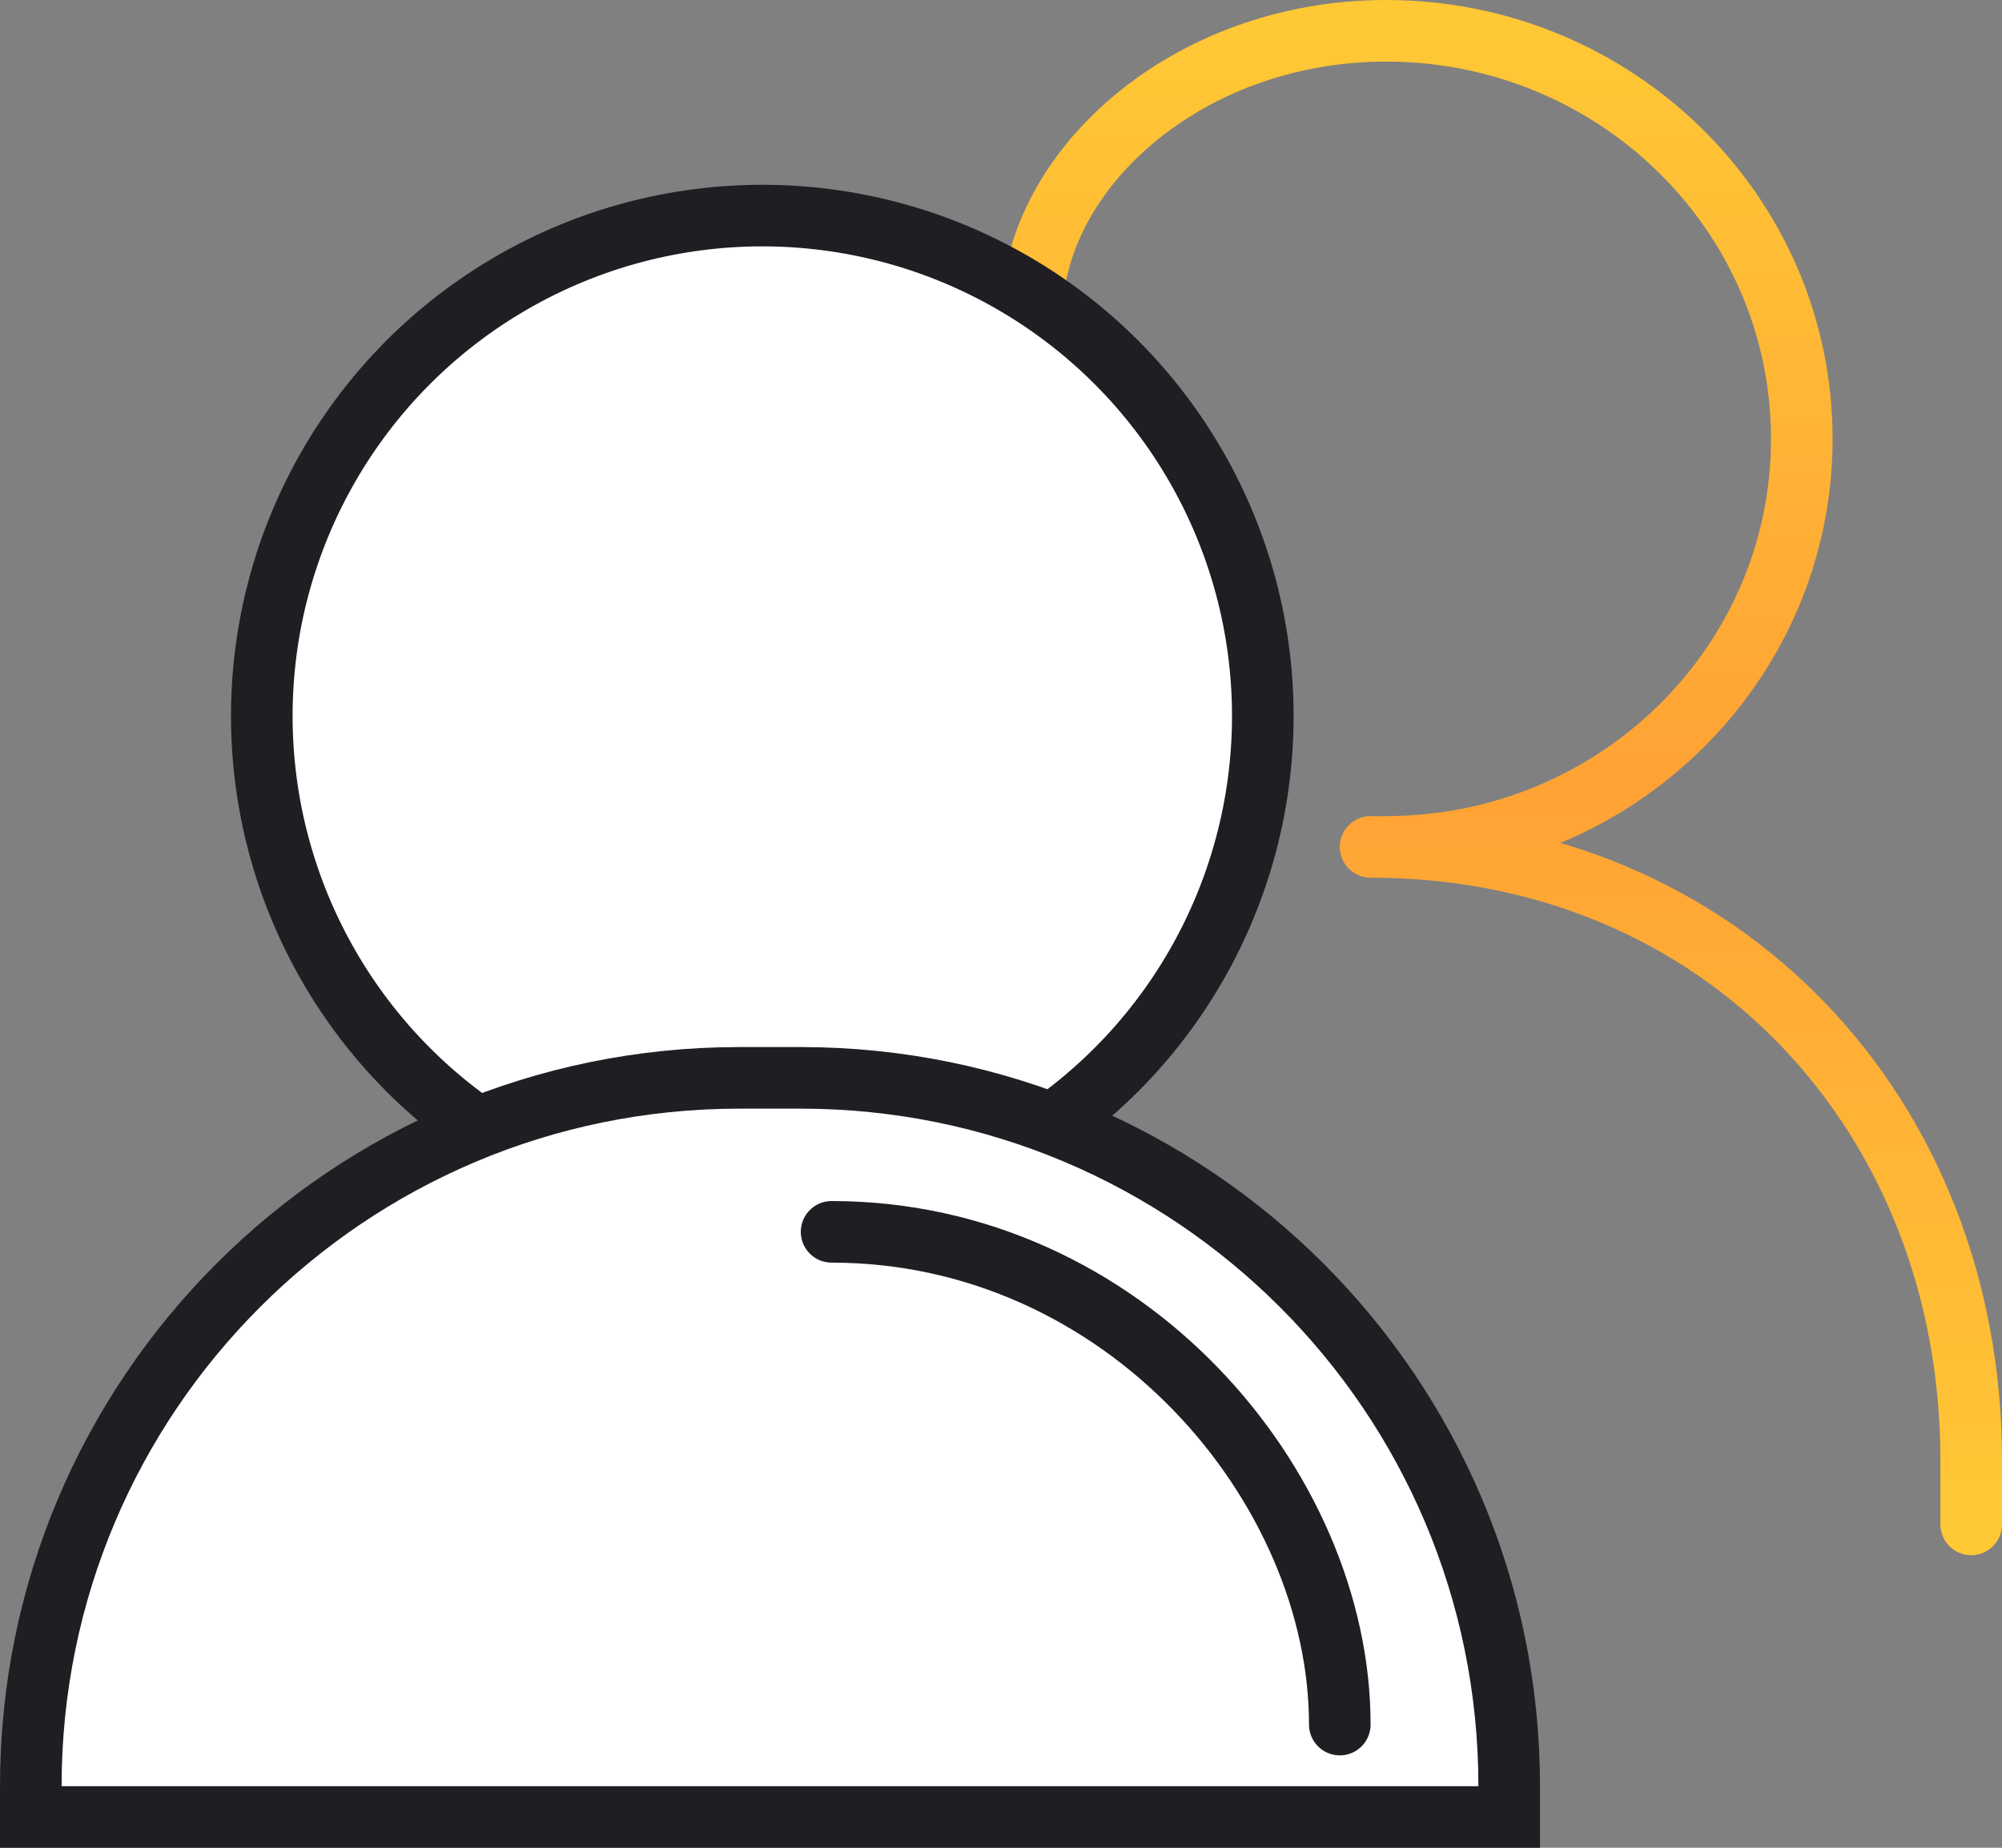
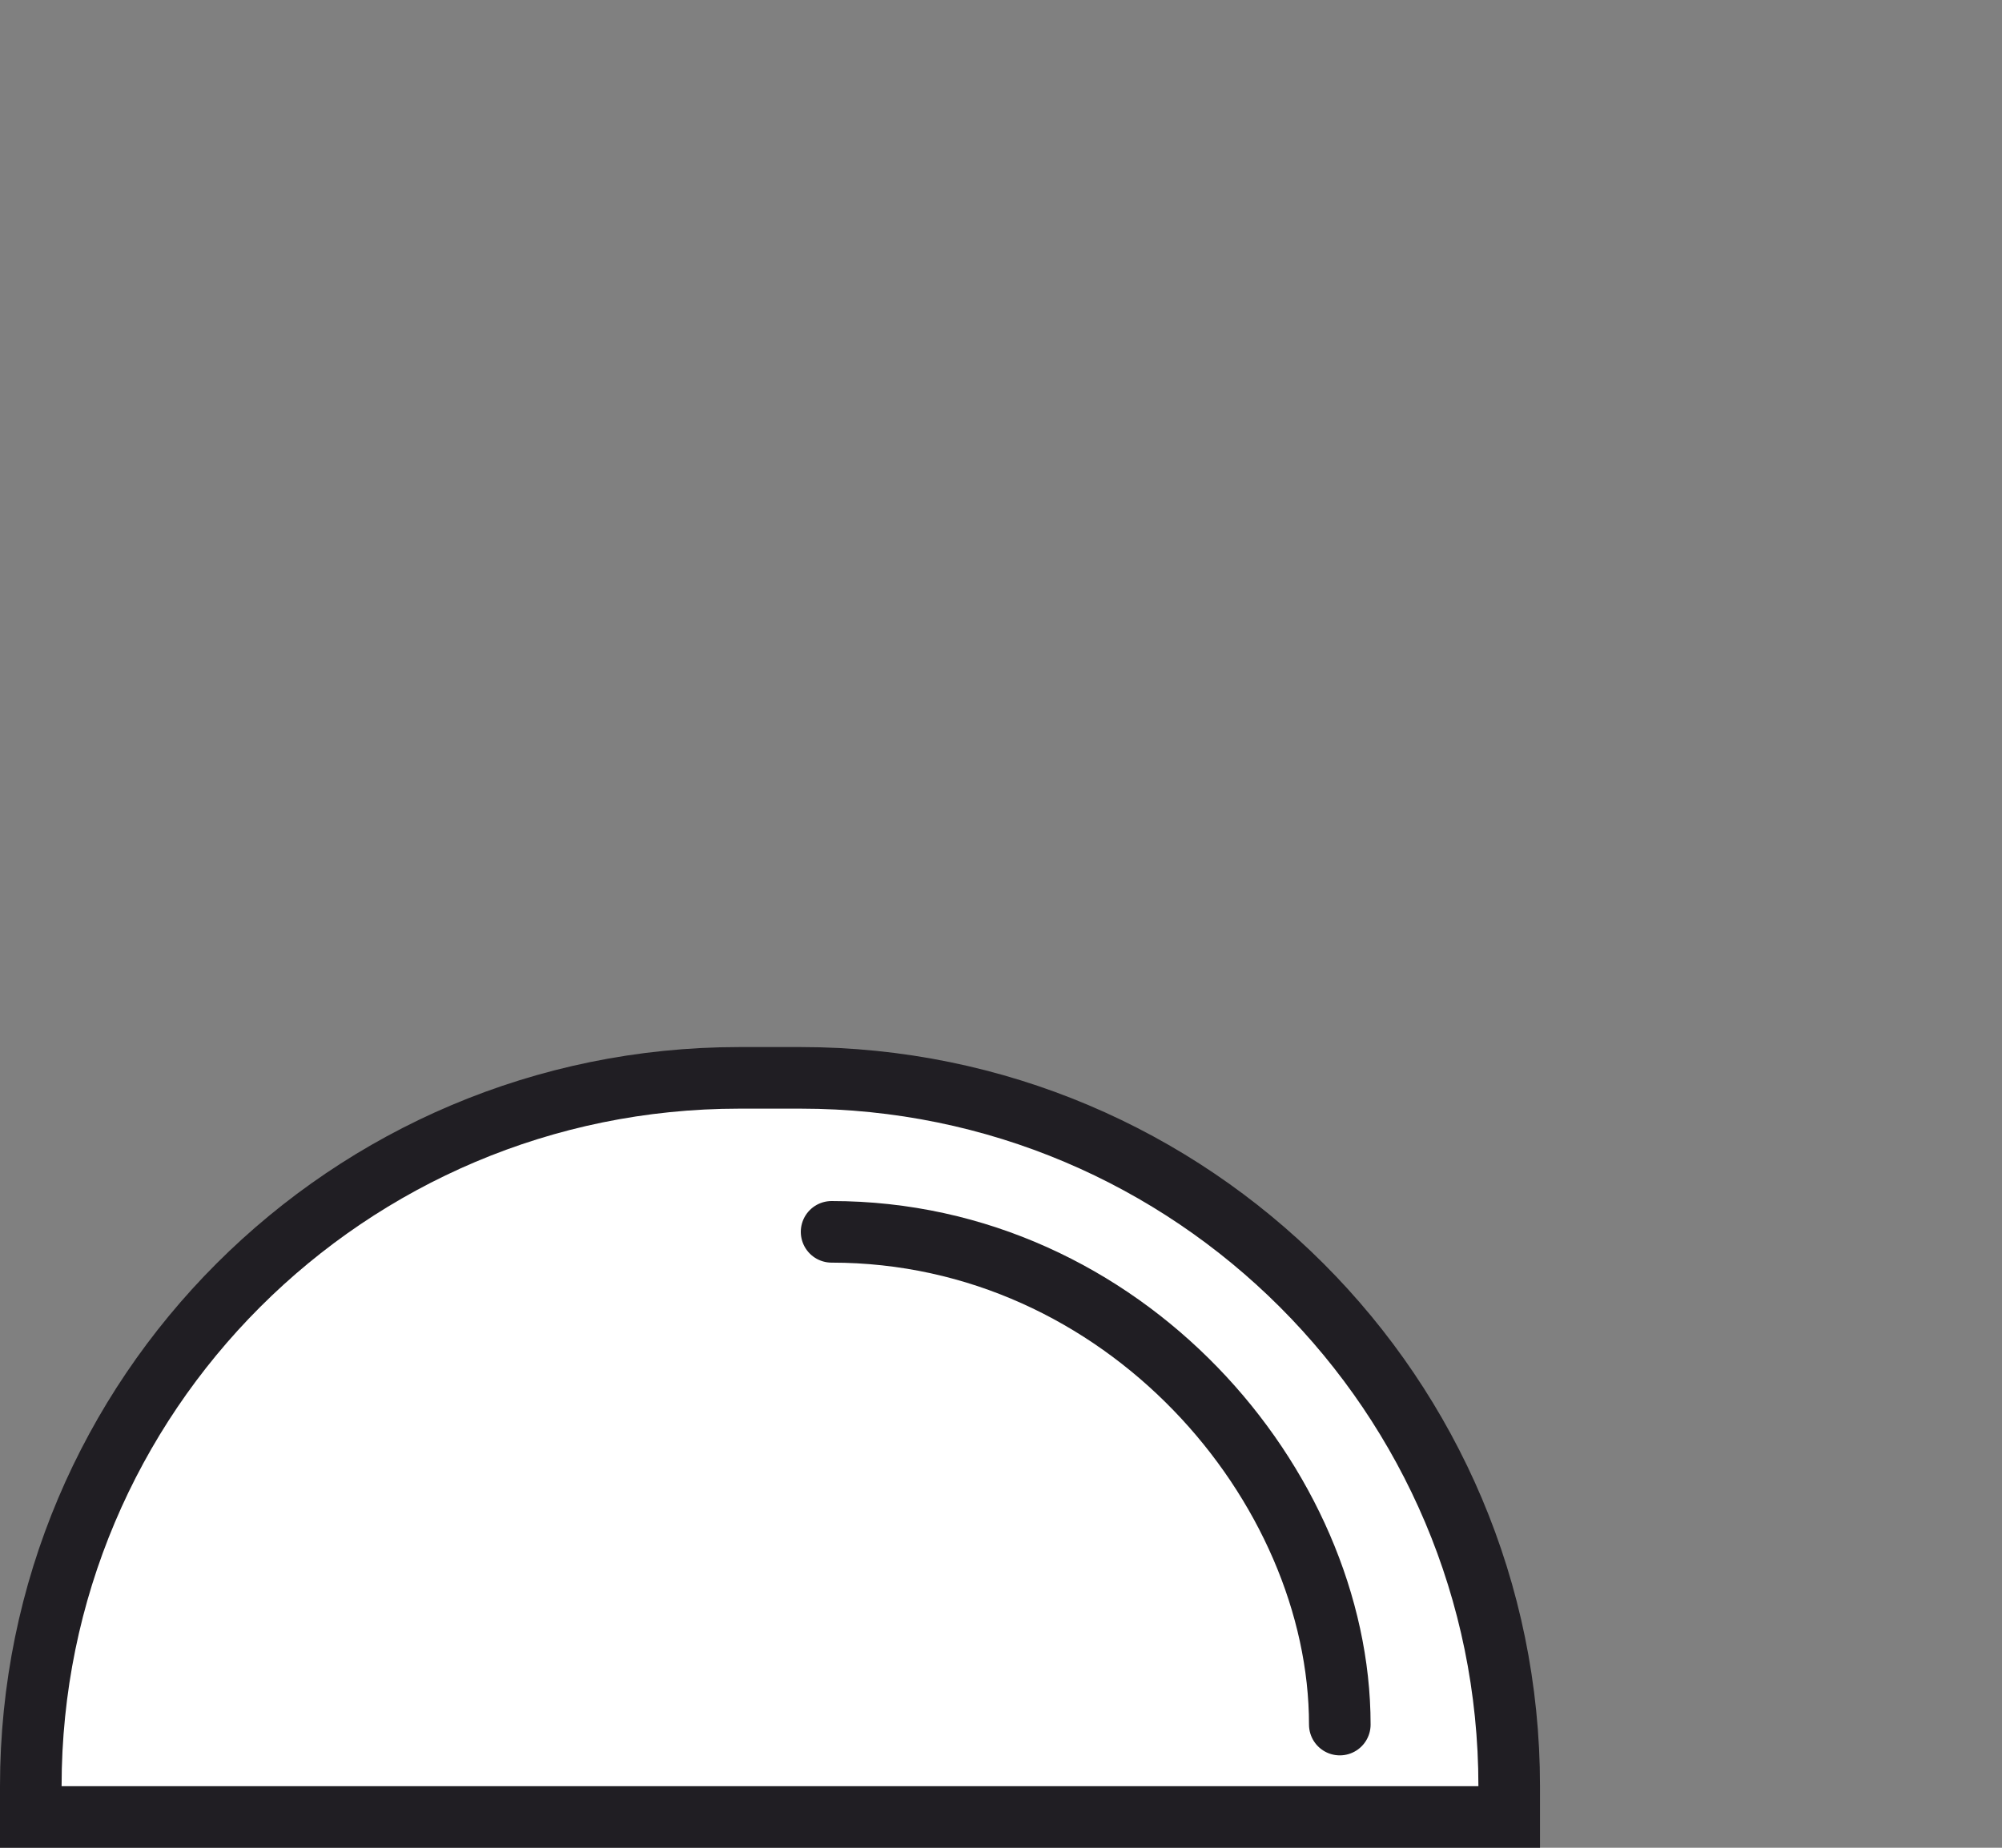
<svg xmlns="http://www.w3.org/2000/svg" width="130" height="120" viewBox="0 0 130 120" fill="none">
  <rect x="0" y="0" width="130" height="120" fill="#808080" stroke="none" />
-   <path d="M90.008 55C104.915 55 117 43.136 117 28.5C117 13.864 104.915 2 90.008 2C77.026 2 67 11.129 67 20.512M128 99V94.804C128 72.525 111.941 55 89 55" stroke="url(#paint0_linear_3390_3850)" stroke-width="4" stroke-linecap="round" />
-   <circle cx="49.5" cy="46.5" r="32.5" fill="white" stroke="#201E23" stroke-width="4" />
  <path d="M96 118H98V116C98 90.595 77.405 70 52 70H48C22.595 70 2 90.595 2 116V118H4H96Z" fill="white" stroke="#201E23" stroke-width="4" />
  <path d="M87 112C87 96.5 73 80 54 80" stroke="#201E23" stroke-width="4" stroke-linecap="round" />
  <defs>
    <linearGradient id="paint0_linear_3390_3850" x1="97.5" y1="2" x2="97.5" y2="99" gradientUnits="userSpaceOnUse">
      <stop stop-color="#FFC835" />
      <stop offset="0.505" stop-color="#FFA235" />
      <stop offset="1" stop-color="#FFC835" />
    </linearGradient>
  </defs>
</svg>